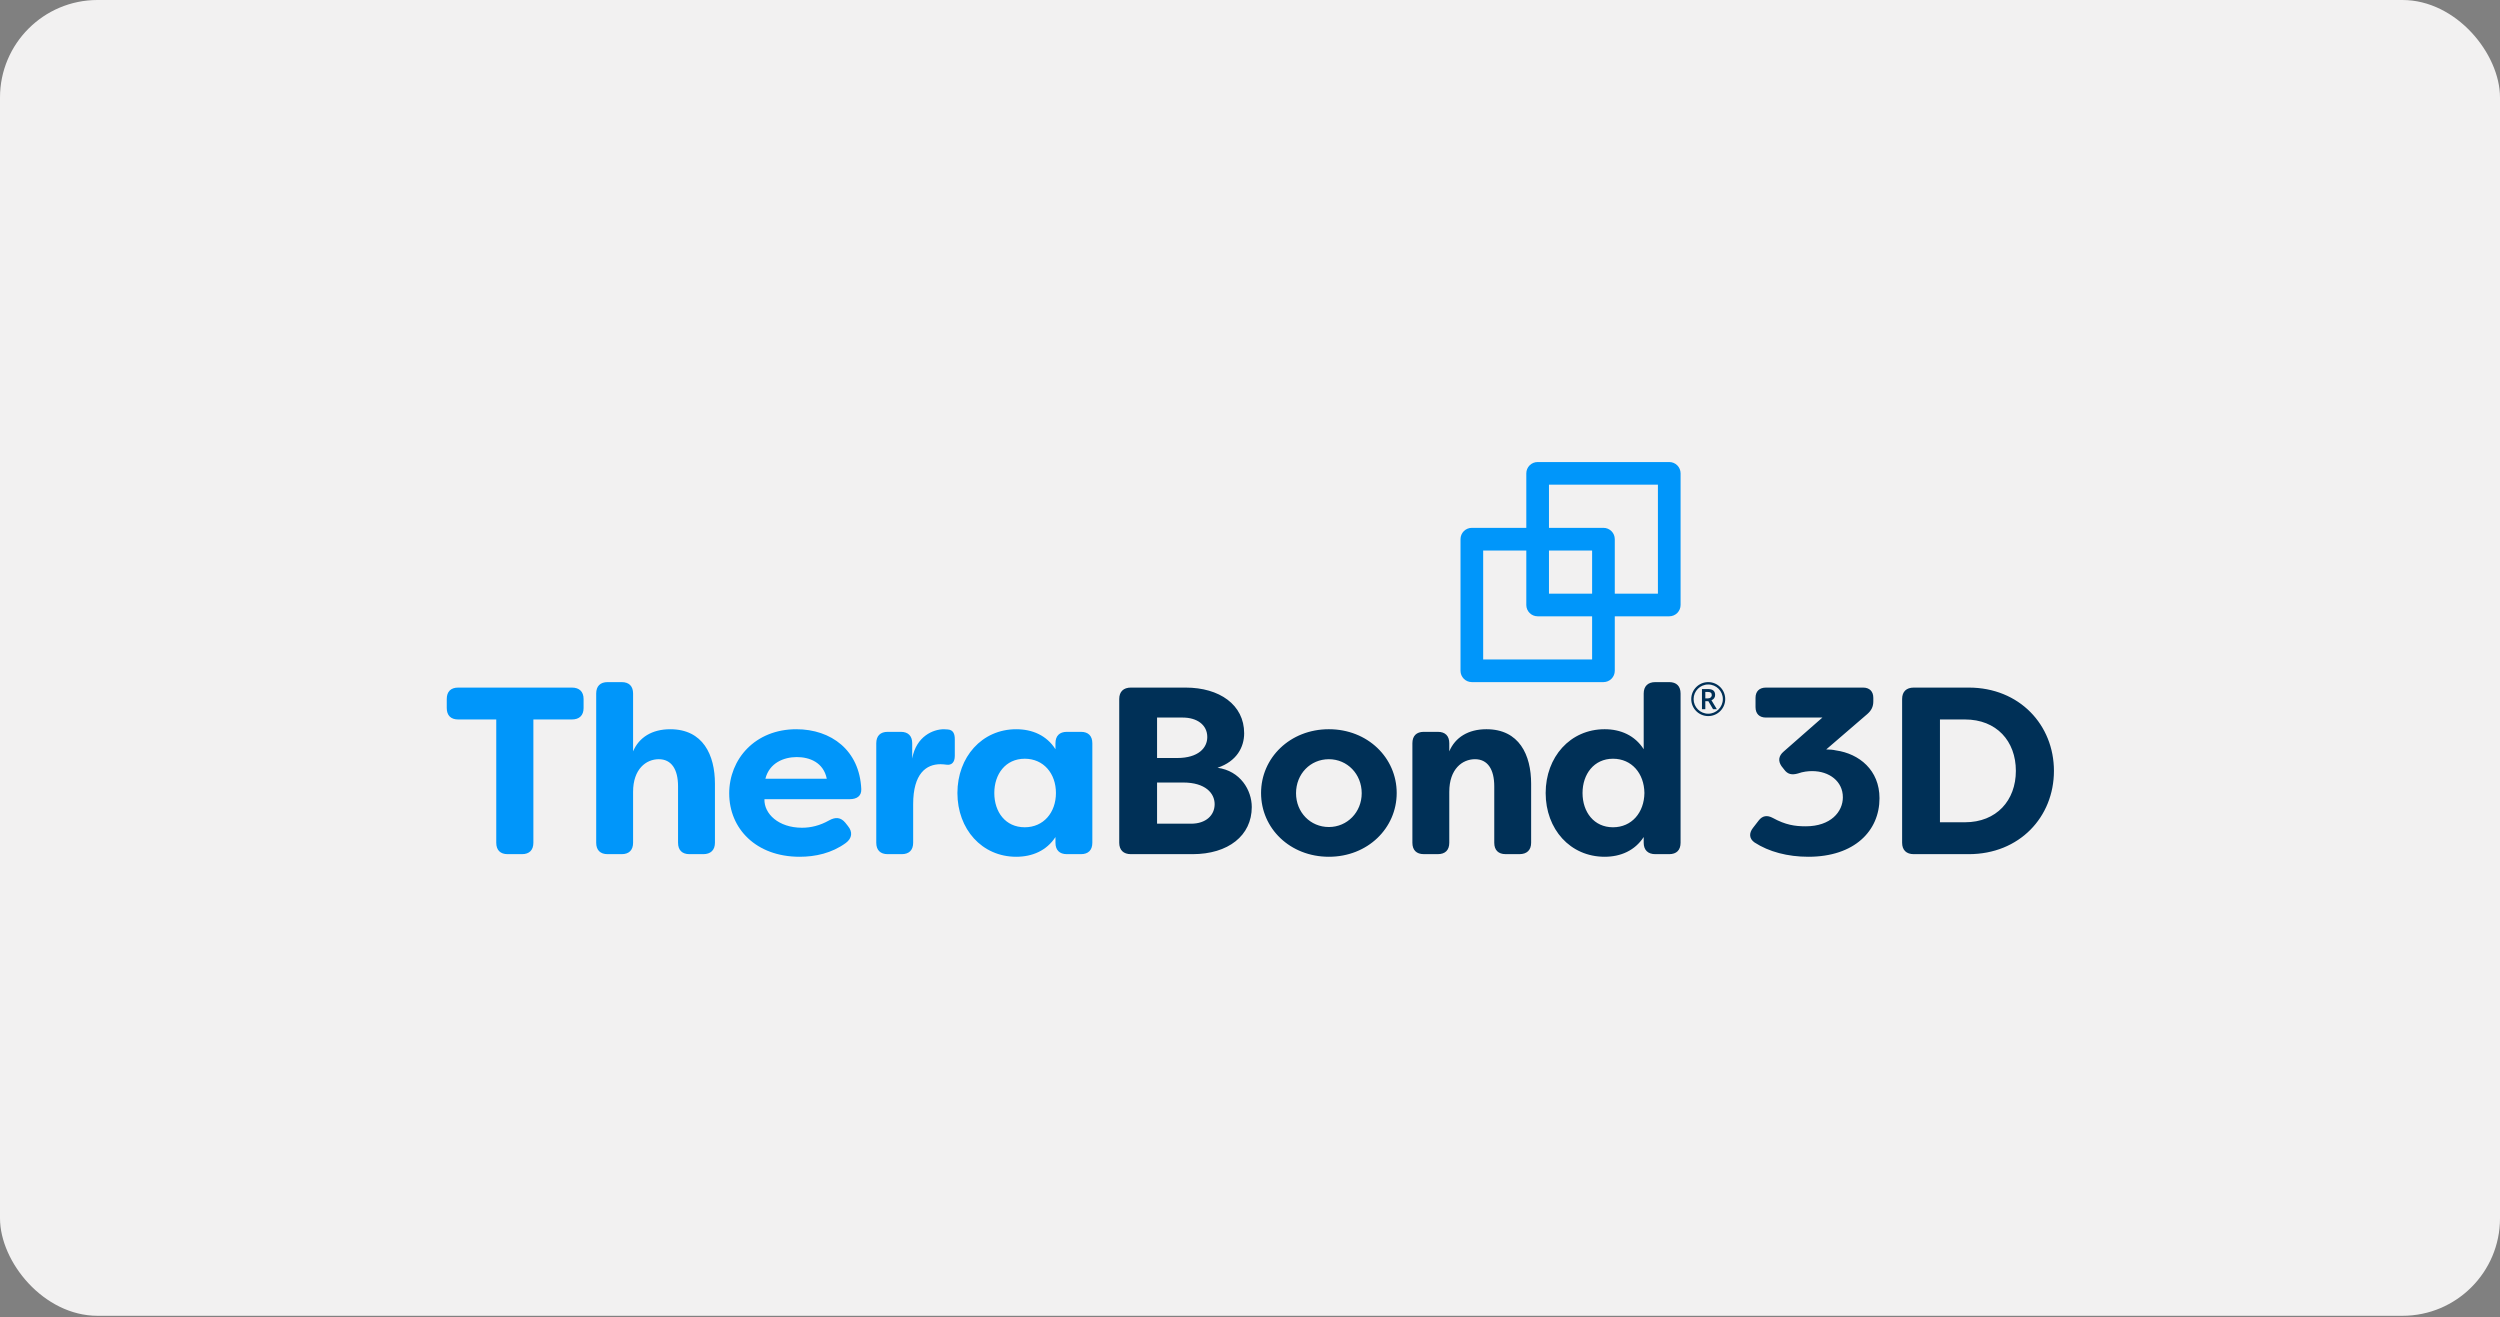
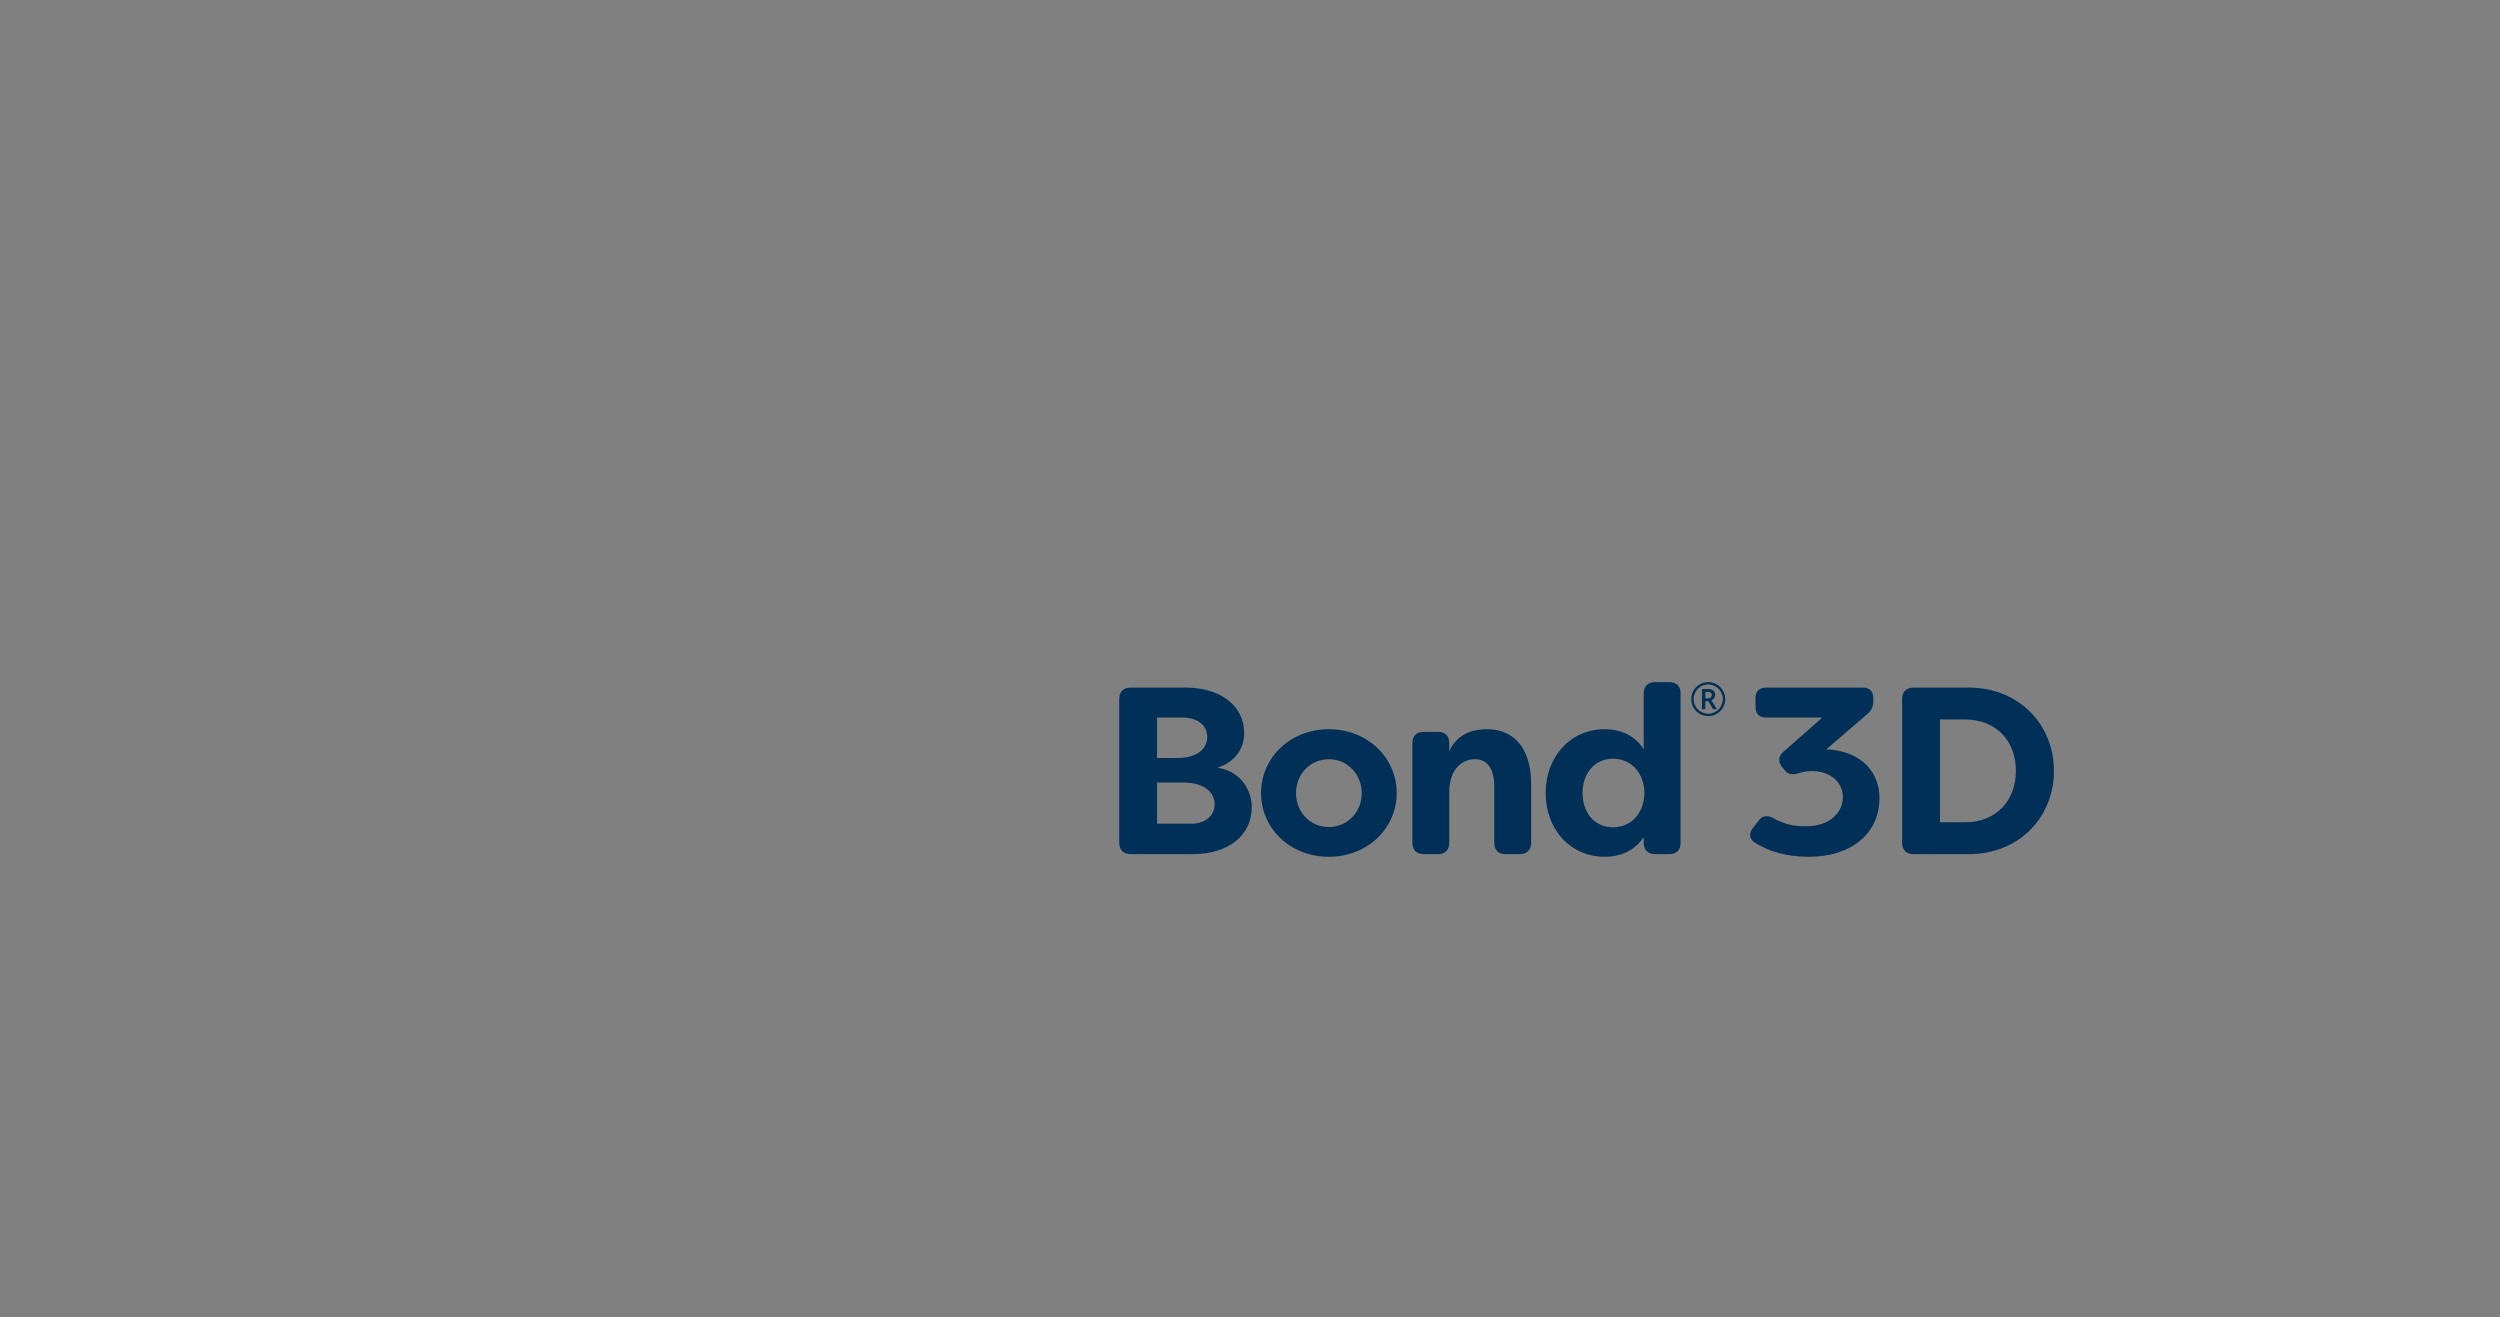
<svg xmlns="http://www.w3.org/2000/svg" width="205" height="108" viewBox="0 0 205 108" fill="none">
  <rect x="0" y="0" width="205" height="108" fill="#808080" stroke="none" />
  <g clip-path="url(#clip0_294_633)">
-     <rect width="205" height="107.895" fill="#F2F1F1" />
    <g clip-path="url(#clip1_294_633)">
-       <path d="M47.854 57.318V58.06C47.854 58.665 47.503 58.996 46.898 58.996H43.737V69.104C43.737 69.709 43.405 70.041 42.8 70.041H41.629C41.024 70.041 40.693 69.709 40.693 69.104V58.996H37.571C36.966 58.996 36.634 58.665 36.634 58.06V57.318C36.634 56.713 36.966 56.382 37.571 56.382H46.898C47.503 56.382 47.854 56.713 47.854 57.318ZM48.888 69.104V56.87C48.888 56.265 49.22 55.933 49.825 55.933H50.976C51.581 55.933 51.913 56.265 51.913 56.87V61.611C52.4 60.46 53.473 59.797 54.957 59.797C57.649 59.797 58.625 61.904 58.625 64.265V69.104C58.625 69.709 58.274 70.041 57.669 70.041H56.537C55.932 70.041 55.6 69.709 55.6 69.104V64.479C55.6 63.075 55.054 62.255 54.02 62.255C52.986 62.255 51.913 63.055 51.913 64.928V69.104C51.913 69.709 51.581 70.041 50.976 70.041H49.825C49.22 70.041 48.888 69.709 48.888 69.104V69.104ZM59.795 65.065C59.795 62.236 61.923 59.797 65.298 59.797C68.147 59.797 70.489 61.514 70.625 64.714C70.645 65.28 70.255 65.533 69.669 65.533H62.684C62.645 66.724 63.835 67.875 65.767 67.875C66.489 67.875 67.23 67.699 67.991 67.27C68.518 66.977 68.947 67.016 69.318 67.465L69.533 67.738C69.923 68.206 69.884 68.733 69.357 69.123C68.206 69.963 66.859 70.255 65.572 70.255C61.981 70.255 59.796 67.933 59.796 65.065L59.795 65.065ZM67.796 63.855C67.523 62.509 66.372 62.08 65.337 62.08C64.284 62.08 63.093 62.548 62.762 63.855H67.796ZM71.854 69.104V60.948C71.854 60.343 72.186 60.011 72.791 60.011H73.864C74.469 60.011 74.801 60.343 74.801 60.948V62.197C75.132 60.362 76.537 59.797 77.396 59.797L77.728 59.816C78.196 59.855 78.293 60.226 78.293 60.616V61.982C78.293 62.528 78.02 62.763 77.611 62.704C77.435 62.684 77.279 62.665 77.123 62.665C75.952 62.665 74.879 63.426 74.879 65.943V69.104C74.879 69.709 74.547 70.041 73.942 70.041H72.791C72.186 70.041 71.854 69.709 71.854 69.104ZM78.508 65.026C78.508 62.08 80.518 59.797 83.328 59.797C84.655 59.797 85.826 60.304 86.548 61.436V60.948C86.548 60.343 86.879 60.011 87.484 60.011H88.636C89.241 60.011 89.572 60.343 89.572 60.948V69.104C89.572 69.709 89.24 70.041 88.636 70.041H87.484C86.879 70.041 86.548 69.709 86.548 69.104V68.636C85.826 69.748 84.655 70.255 83.328 70.255C80.518 70.255 78.508 67.992 78.508 65.026V65.026ZM86.587 65.026C86.587 63.426 85.572 62.216 84.031 62.216C82.45 62.216 81.533 63.484 81.533 65.026C81.533 66.587 82.45 67.836 84.031 67.836C85.572 67.836 86.587 66.626 86.587 65.026ZM136.879 37.887H126.086C125.573 37.887 125.157 38.303 125.157 38.816V43.283H120.691C120.177 43.283 119.762 43.699 119.762 44.212V55.004C119.762 55.517 120.177 55.933 120.691 55.933H131.483C131.996 55.933 132.412 55.517 132.412 55.004V50.537H136.879C137.392 50.537 137.808 50.121 137.808 49.608V38.816C137.808 38.303 137.392 37.887 136.879 37.887ZM130.553 54.075H121.62V45.141H125.157V49.608C125.157 50.121 125.573 50.537 126.086 50.537H130.553V54.075L130.553 54.075ZM130.553 48.679H127.016V45.141H130.553V48.679ZM135.949 48.679H132.412V44.212C132.412 43.699 131.996 43.283 131.483 43.283H127.016V39.745H135.949V48.679Z" fill="#0096FA" />
      <path d="M102.645 66.177C102.645 68.519 100.714 70.041 97.787 70.041H92.733C92.128 70.041 91.777 69.709 91.777 69.104V57.318C91.777 56.713 92.128 56.382 92.733 56.382H97.221C99.992 56.382 102.021 57.787 102.021 60.128C102.021 61.26 101.416 62.431 99.836 62.957C101.709 63.211 102.645 64.792 102.645 66.177V66.177ZM94.879 58.84V62.157H96.519C98.275 62.157 98.997 61.319 98.997 60.44C98.997 59.425 98.138 58.84 96.987 58.84H94.88L94.879 58.84ZM99.601 65.943C99.601 65.045 98.841 64.167 97.026 64.167H94.879V67.543H97.67C98.899 67.543 99.601 66.84 99.601 65.943ZM103.407 65.026C103.407 62.138 105.787 59.796 108.968 59.796C112.148 59.796 114.529 62.138 114.529 65.026C114.529 67.913 112.148 70.255 108.968 70.255C105.787 70.255 103.407 67.933 103.407 65.026ZM111.66 65.045C111.66 63.465 110.47 62.255 108.968 62.255C107.445 62.255 106.275 63.465 106.275 65.045C106.275 66.606 107.445 67.816 108.968 67.816C110.47 67.816 111.66 66.606 111.66 65.045ZM115.816 69.104V60.948C115.816 60.343 116.148 60.011 116.753 60.011H117.904C118.509 60.011 118.841 60.343 118.841 60.948V61.611C119.328 60.46 120.402 59.796 121.885 59.796C124.577 59.796 125.553 61.904 125.553 64.265V69.104C125.553 69.709 125.202 70.04 124.597 70.04H123.465C122.86 70.04 122.529 69.709 122.529 69.104V64.479C122.529 63.074 121.982 62.255 120.948 62.255C119.914 62.255 118.841 63.055 118.841 64.928V69.104C118.841 69.709 118.509 70.04 117.904 70.04H116.753C116.148 70.04 115.816 69.709 115.816 69.104V69.104ZM126.744 65.026C126.744 62.08 128.753 59.796 131.583 59.796C132.89 59.796 134.061 60.304 134.783 61.436V56.87C134.783 56.265 135.134 55.933 135.739 55.933H136.871C137.476 55.933 137.807 56.265 137.807 56.87V69.104C137.807 69.709 137.476 70.041 136.871 70.041H135.739C135.134 70.041 134.783 69.709 134.783 69.104V68.636C134.061 69.748 132.89 70.255 131.583 70.255C128.753 70.255 126.744 67.992 126.744 65.026V65.026ZM134.842 65.026C134.822 63.426 133.807 62.216 132.266 62.216C130.705 62.216 129.768 63.484 129.768 65.026C129.768 66.587 130.705 67.836 132.266 67.836C133.807 67.836 134.822 66.626 134.842 65.026ZM143.875 69.085C143.427 68.772 143.407 68.324 143.739 67.894L144.207 67.289C144.519 66.879 144.91 66.821 145.378 67.075C146.412 67.641 147.173 67.757 148.071 67.757C150.119 67.757 151.115 66.567 151.115 65.377C151.115 64.07 150.002 63.231 148.598 63.231C148.285 63.231 147.856 63.27 147.427 63.426C146.939 63.562 146.587 63.504 146.295 63.094L146.08 62.821C145.788 62.392 145.846 61.982 146.256 61.631L149.436 58.84H144.812C144.265 58.84 143.953 58.528 143.953 57.982V57.221C143.953 56.694 144.265 56.382 144.812 56.382H152.773C153.3 56.382 153.612 56.694 153.612 57.221V57.514C153.612 57.943 153.456 58.255 153.124 58.548L149.749 61.455C150.021 61.455 150.295 61.475 150.548 61.533C152.461 61.806 154.119 63.153 154.119 65.455C154.119 68.128 152.071 70.255 148.285 70.255C146.587 70.255 145.046 69.846 143.875 69.084L143.875 69.085ZM155.974 69.104V57.318C155.974 56.713 156.325 56.382 156.929 56.382H161.437C165.593 56.382 168.423 59.445 168.423 63.211C168.423 66.997 165.593 70.041 161.437 70.041H156.929C156.325 70.041 155.974 69.709 155.974 69.104ZM161.125 67.426C163.72 67.426 165.301 65.631 165.301 63.211C165.301 60.772 163.72 58.996 161.125 58.996H159.076V67.426H161.125ZM140.64 56.99C140.64 57.089 140.614 57.175 140.561 57.251C140.509 57.328 140.435 57.384 140.339 57.421L140.781 58.153H140.47L140.086 57.498H139.836V58.153H139.561V56.502H140.045C140.251 56.502 140.401 56.543 140.496 56.623C140.592 56.703 140.64 56.825 140.64 56.99ZM139.836 57.269H140.037C140.135 57.269 140.215 57.244 140.275 57.192C140.334 57.142 140.365 57.076 140.365 56.997C140.365 56.905 140.338 56.837 140.285 56.798C140.231 56.758 140.147 56.738 140.032 56.738H139.836L139.836 57.269ZM140.075 55.933C139.305 55.933 138.682 56.557 138.682 57.326C138.682 58.095 139.305 58.719 140.075 58.719C140.844 58.719 141.468 58.095 141.468 57.326C141.468 56.557 140.844 55.933 140.075 55.933ZM140.075 58.524C139.413 58.524 138.876 57.988 138.876 57.326C138.876 56.664 139.413 56.128 140.075 56.128C140.736 56.128 141.273 56.664 141.273 57.326C141.273 57.988 140.736 58.524 140.075 58.524Z" fill="#003057" />
    </g>
  </g>
  <defs>
    <clipPath id="clip0_294_633">
      <rect width="205" height="107.895" rx="8" fill="white" />
    </clipPath>
    <clipPath id="clip1_294_633">
      <rect width="131.789" height="32.368" fill="white" transform="translate(36.634 37.887)" />
    </clipPath>
  </defs>
</svg>